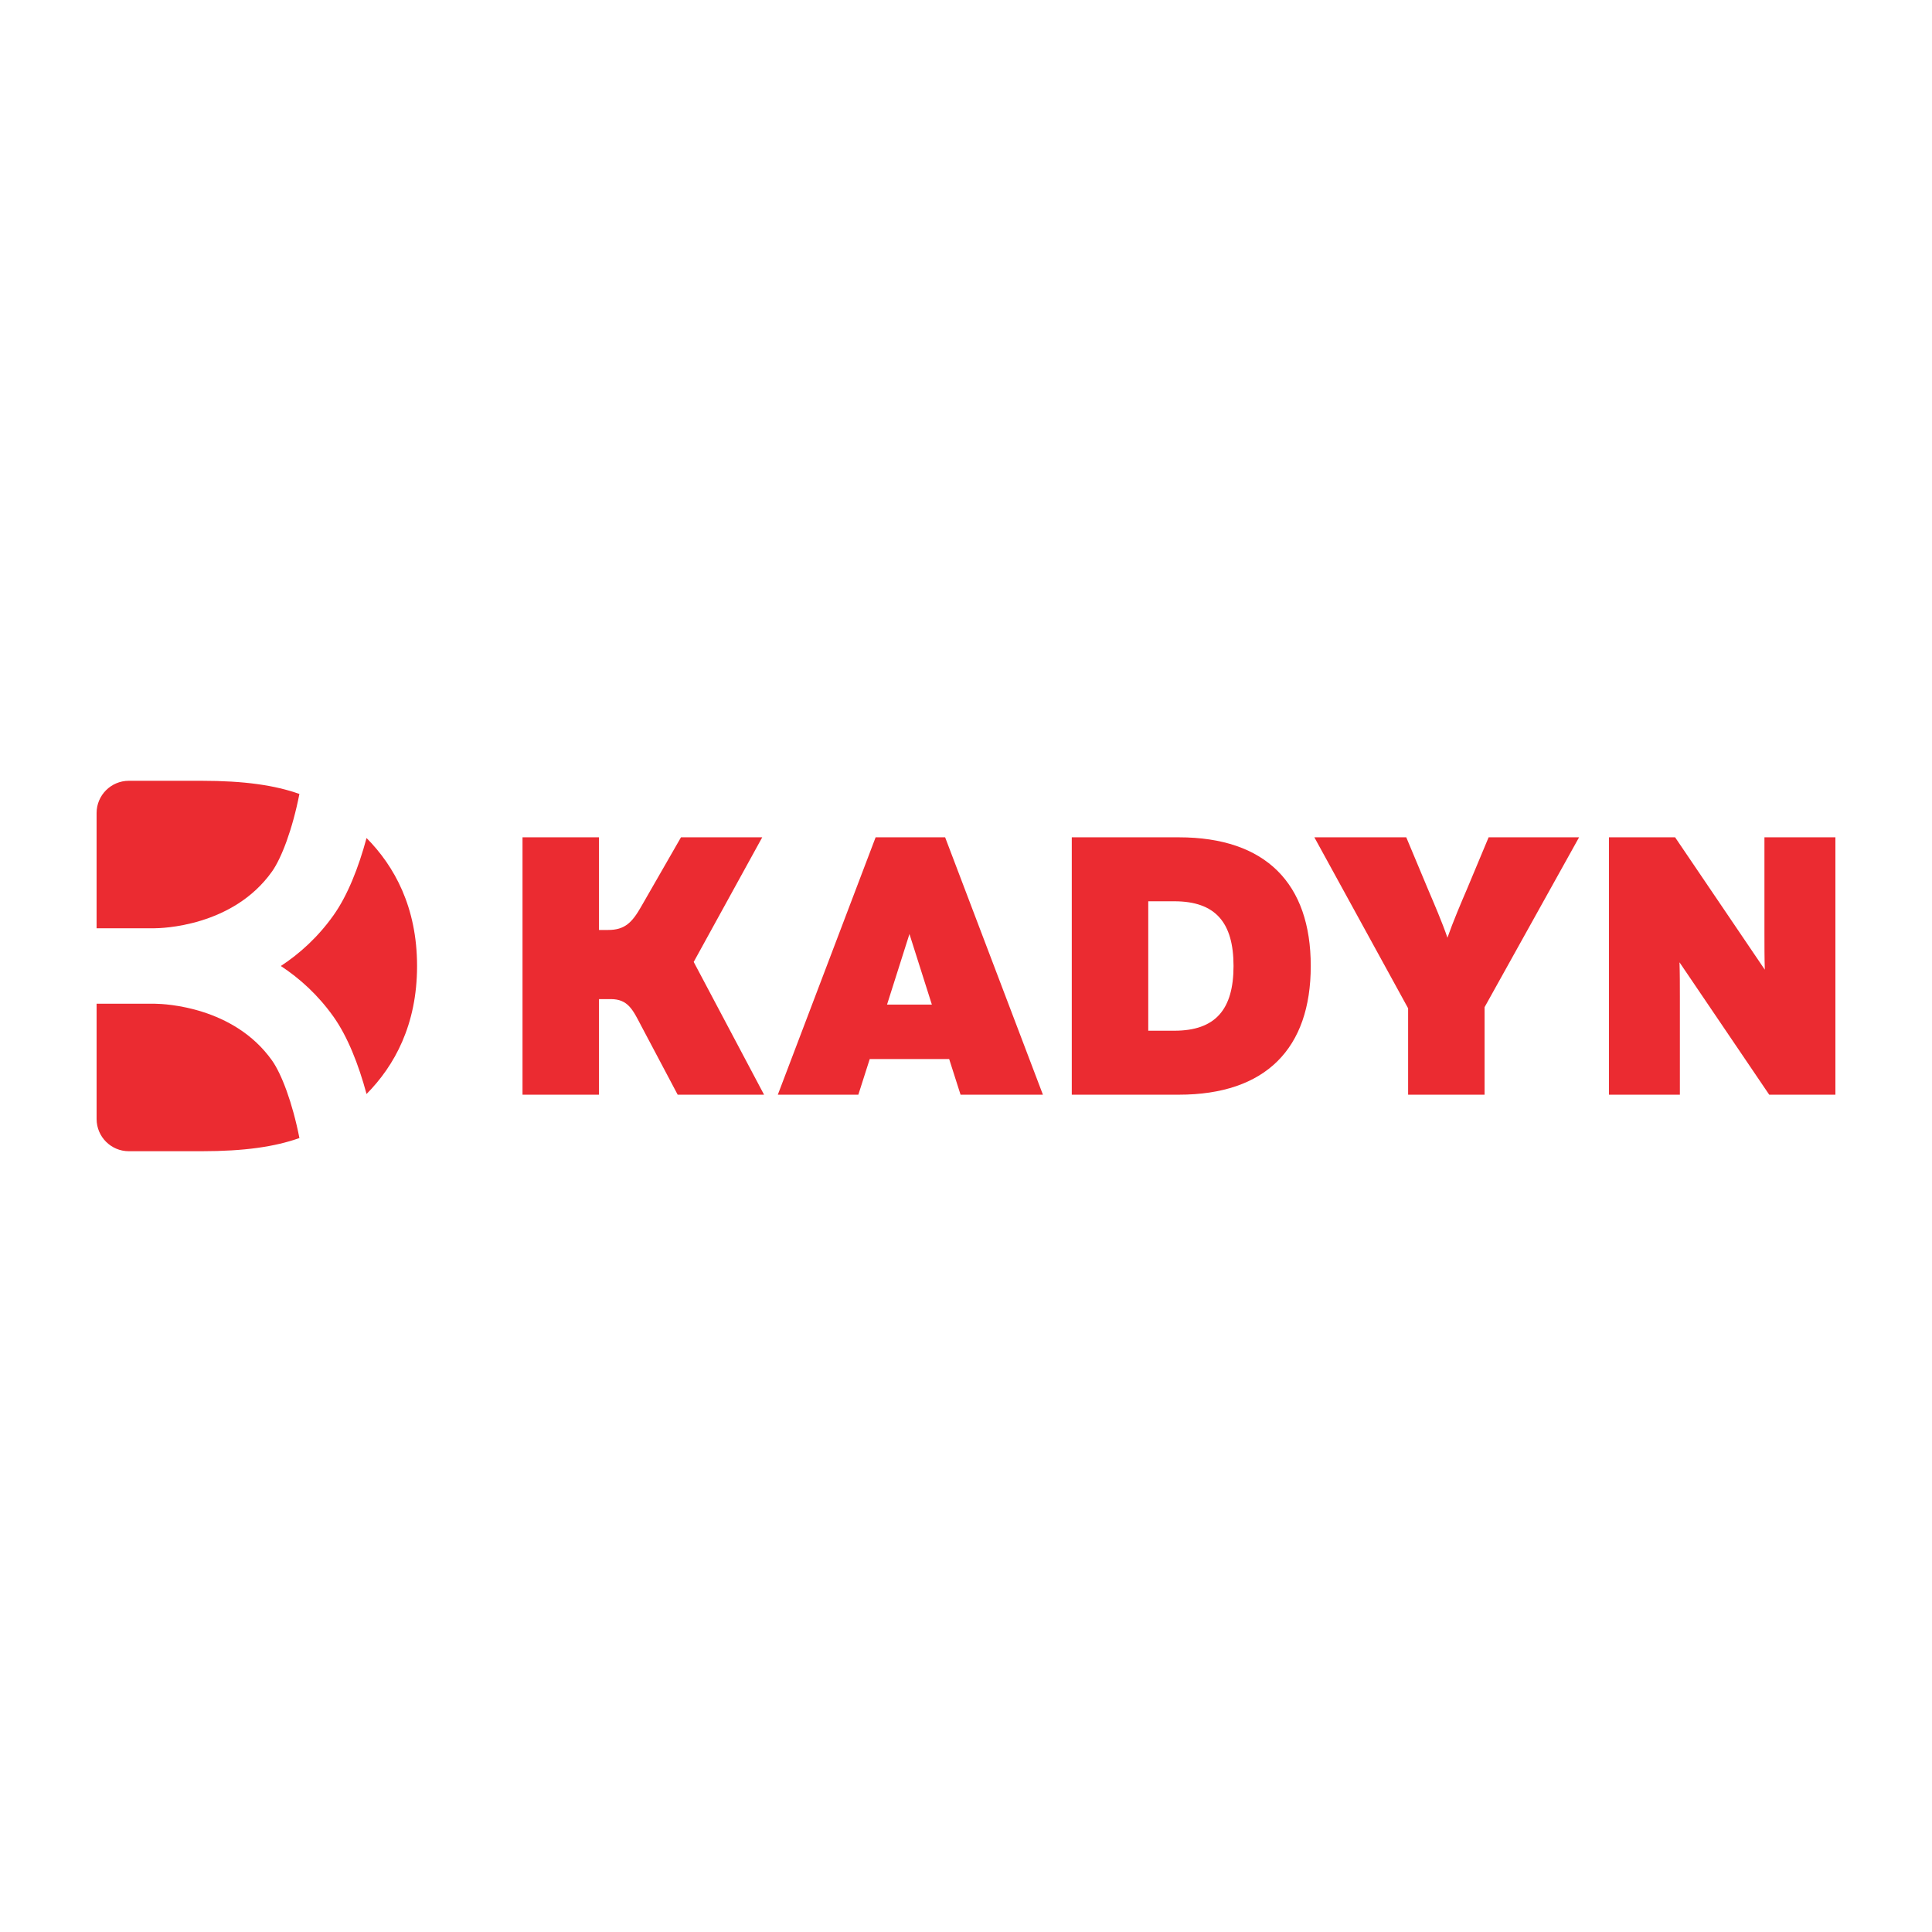
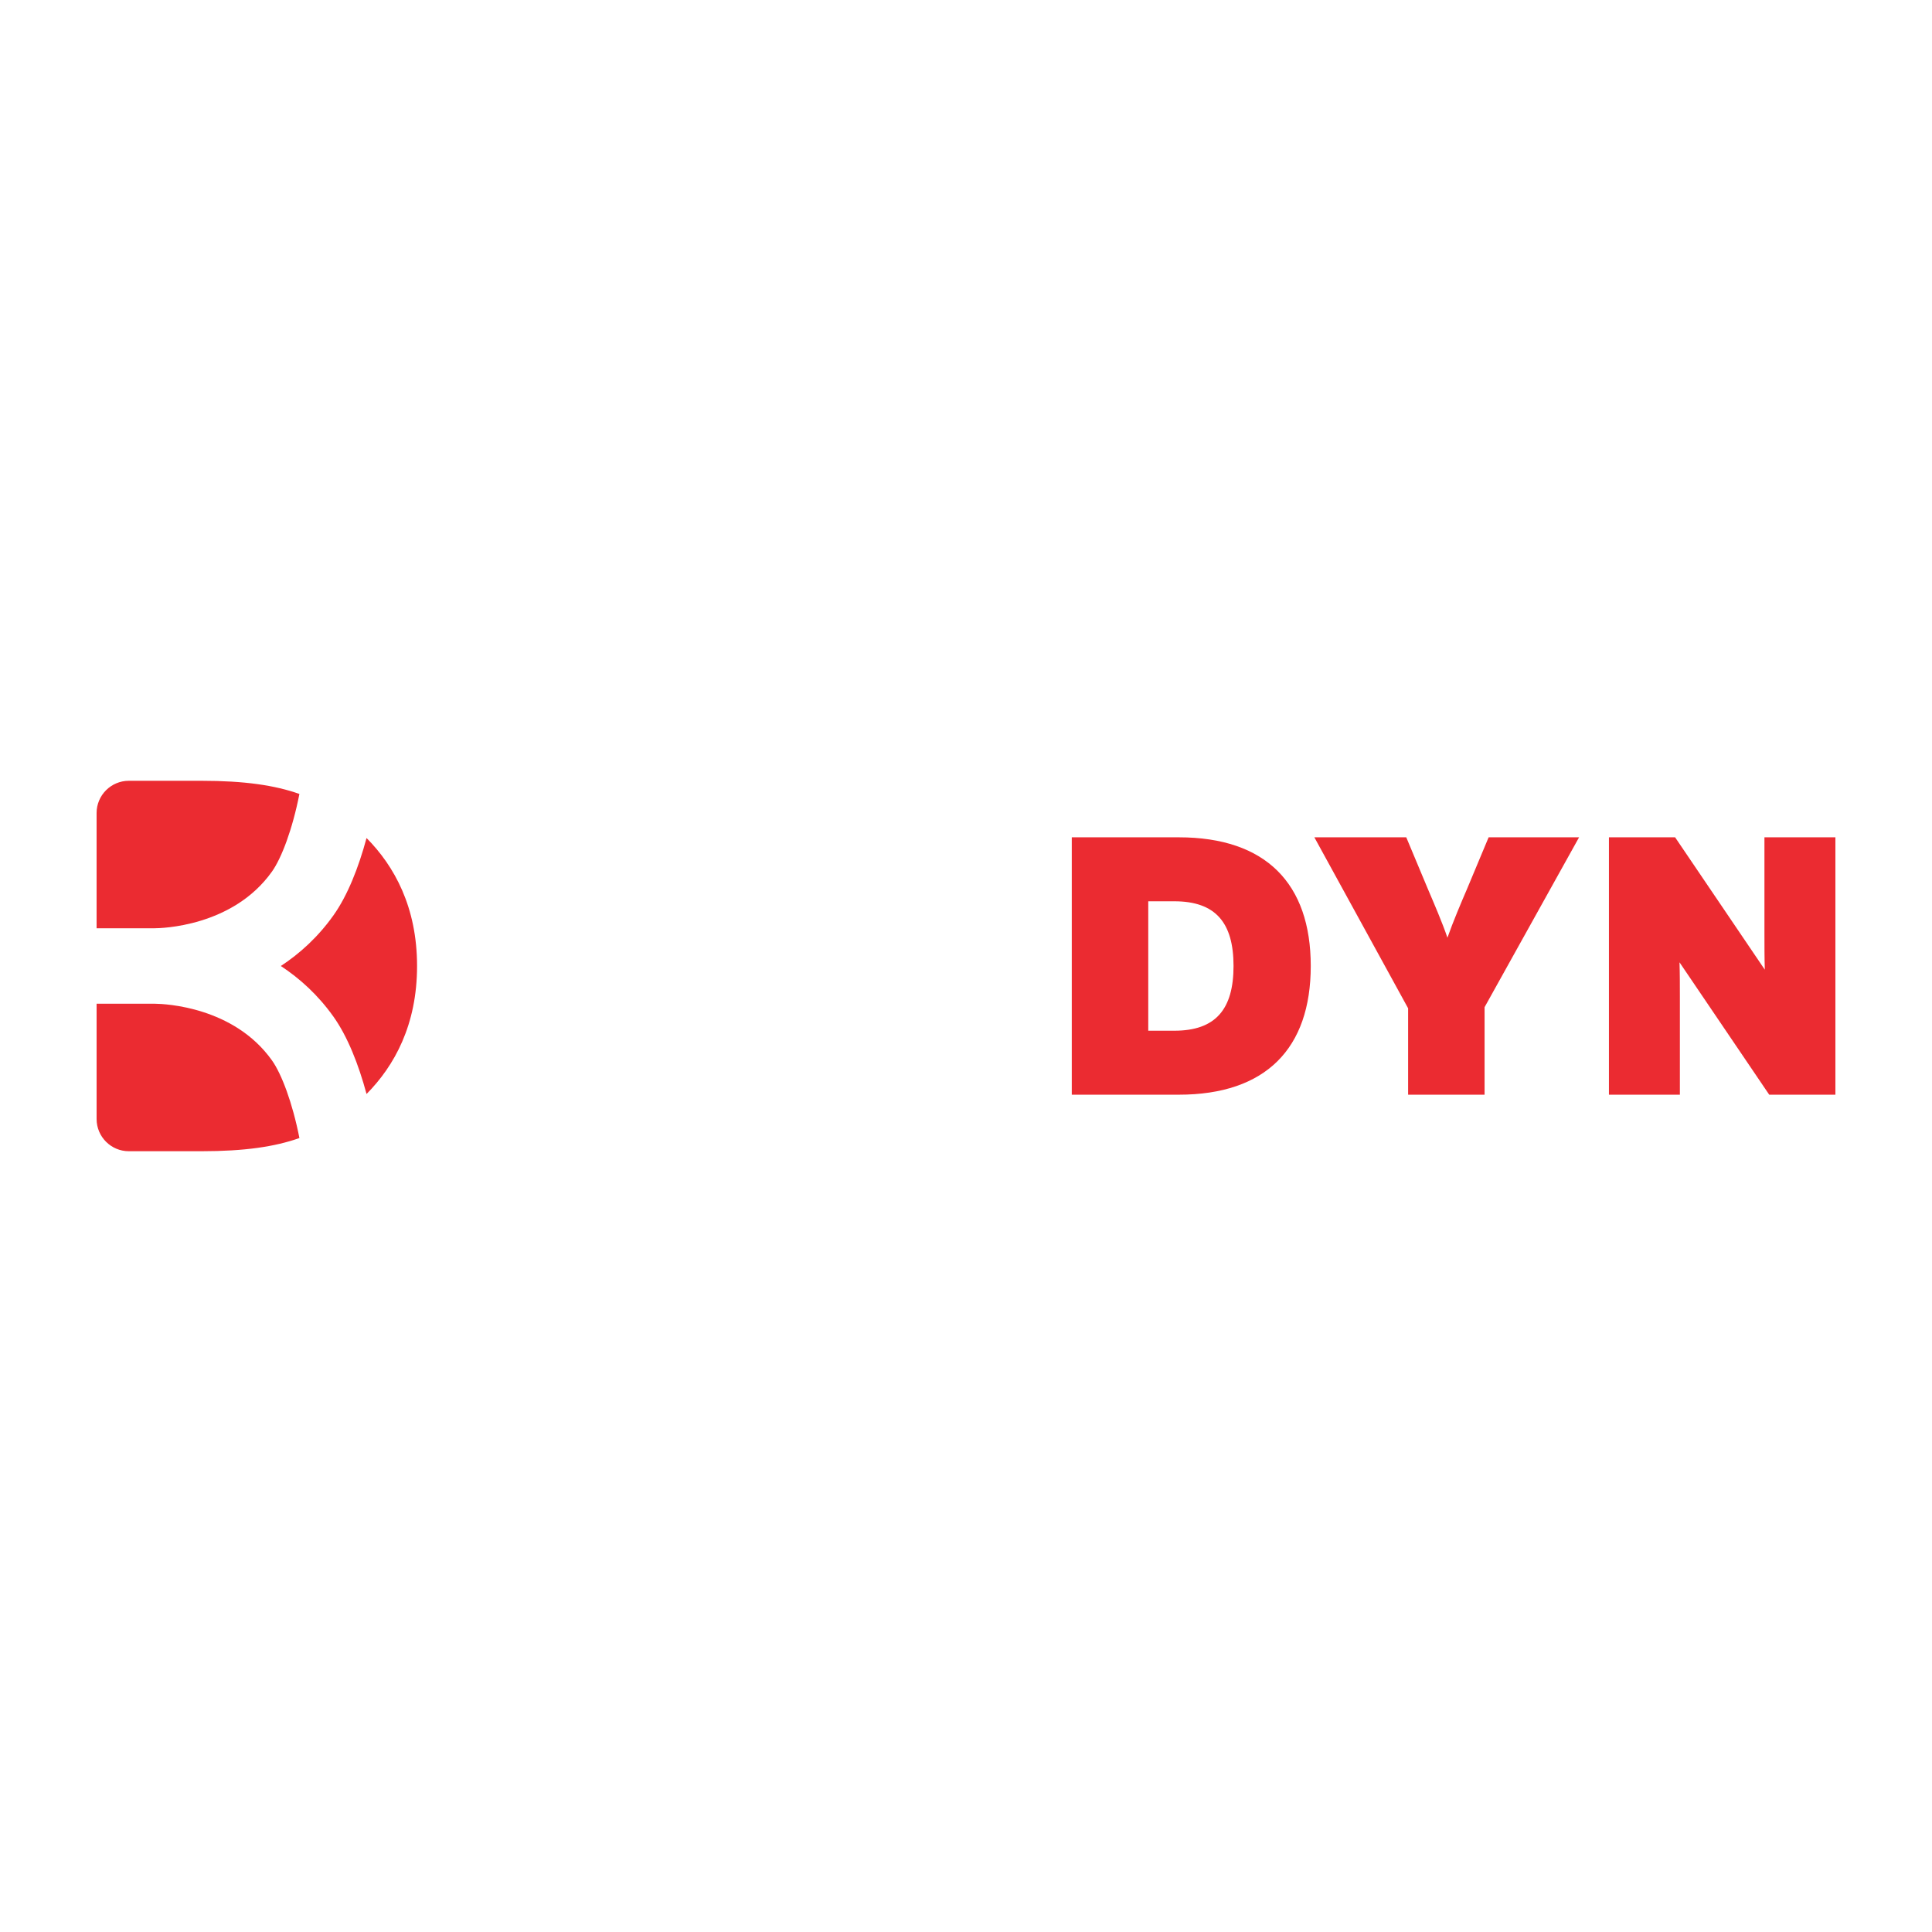
<svg xmlns="http://www.w3.org/2000/svg" id="Layer_1" data-name="Layer 1" width="200" height="200" viewBox="0 0 200 200">
  <defs>
    <style>
      .cls-1 {
        fill: #eb2b31;
      }
    </style>
  </defs>
  <g>
-     <path class="cls-1" d="M78.642,112.467l-6.83-12.888,7.094-12.9h-8.411l-4.112,7.157c-.95,1.674-1.712,2.434-3.424,2.434h-.952v-9.591h-7.917v26.643h7.917v-9.895h1.218c1.789,0,2.283,1.103,3.158,2.777l3.769,7.118h8.943l-.454-.855h0Z" />
-     <path class="cls-1" d="M97.839,86.679h-7.195l-9.799,25.788-.325.855h8.335l1.18-3.692h8.222l1.18,3.692h8.526l-10.123-26.643h0ZM91.825,103.997l2.321-7.308,2.321,7.308h-4.642Z" />
    <path class="cls-1" d="M122.025,86.679h-11.075v26.643h11.075c9.02,0,13.664-4.795,13.664-13.322s-4.644-13.322-13.664-13.322ZM121.569,106.699h-2.702v-13.398h2.702c4.261,0,6.126,2.208,6.126,6.699s-1.865,6.699-6.126,6.699h0Z" />
    <path class="cls-1" d="M154.102,86.679l-2.244,5.368c-.573,1.331-1.448,3.386-2.019,5.023-.532-1.561-1.369-3.503-2.017-5.023l-2.246-5.368h-9.514l9.706,17.7v8.943h7.915v-9.059l9.782-17.584s-9.363,0-9.363,0Z" />
    <path class="cls-1" d="M182.654,86.679v9.895c0,1.256,0,2.551.038,3.807l-9.286-13.703h-6.85v26.643h7.344v-10.161c0-1.18,0-2.361-.038-3.541l9.286,13.703h6.852v-26.643h-7.346Z" />
  </g>
  <g>
    <path class="cls-1" d="M16.071,103.907c-.056-.002-.095-.002-.114-.002h-5.957v11.931c0,1.843,1.495,3.338,3.339,3.338h7.536c4.421,0,7.586-.463,10.121-1.365-.72-3.658-1.85-6.643-2.842-8.038-3.945-5.544-11.053-5.851-12.084-5.864Z" />
    <path class="cls-1" d="M15.955,96.094h.031c.629-.002,8.09-.132,12.167-5.866.991-1.395,2.124-4.38,2.842-8.038-2.535-.9-5.7-1.363-10.121-1.363h-7.536c-1.843,0-3.339,1.495-3.339,3.34v11.929h5.803c.039-.002.091-.002.152-.002h0Z" />
    <path class="cls-1" d="M37.944,86.752c-.826,3.069-1.968,5.955-3.424,8.003-1.607,2.26-3.496,3.963-5.448,5.245,1.951,1.283,3.841,2.985,5.448,5.245,1.456,2.049,2.598,4.934,3.424,8.005,2.885-2.913,5.23-7.157,5.23-13.248s-2.345-10.337-5.23-13.25Z" />
  </g>
</svg>